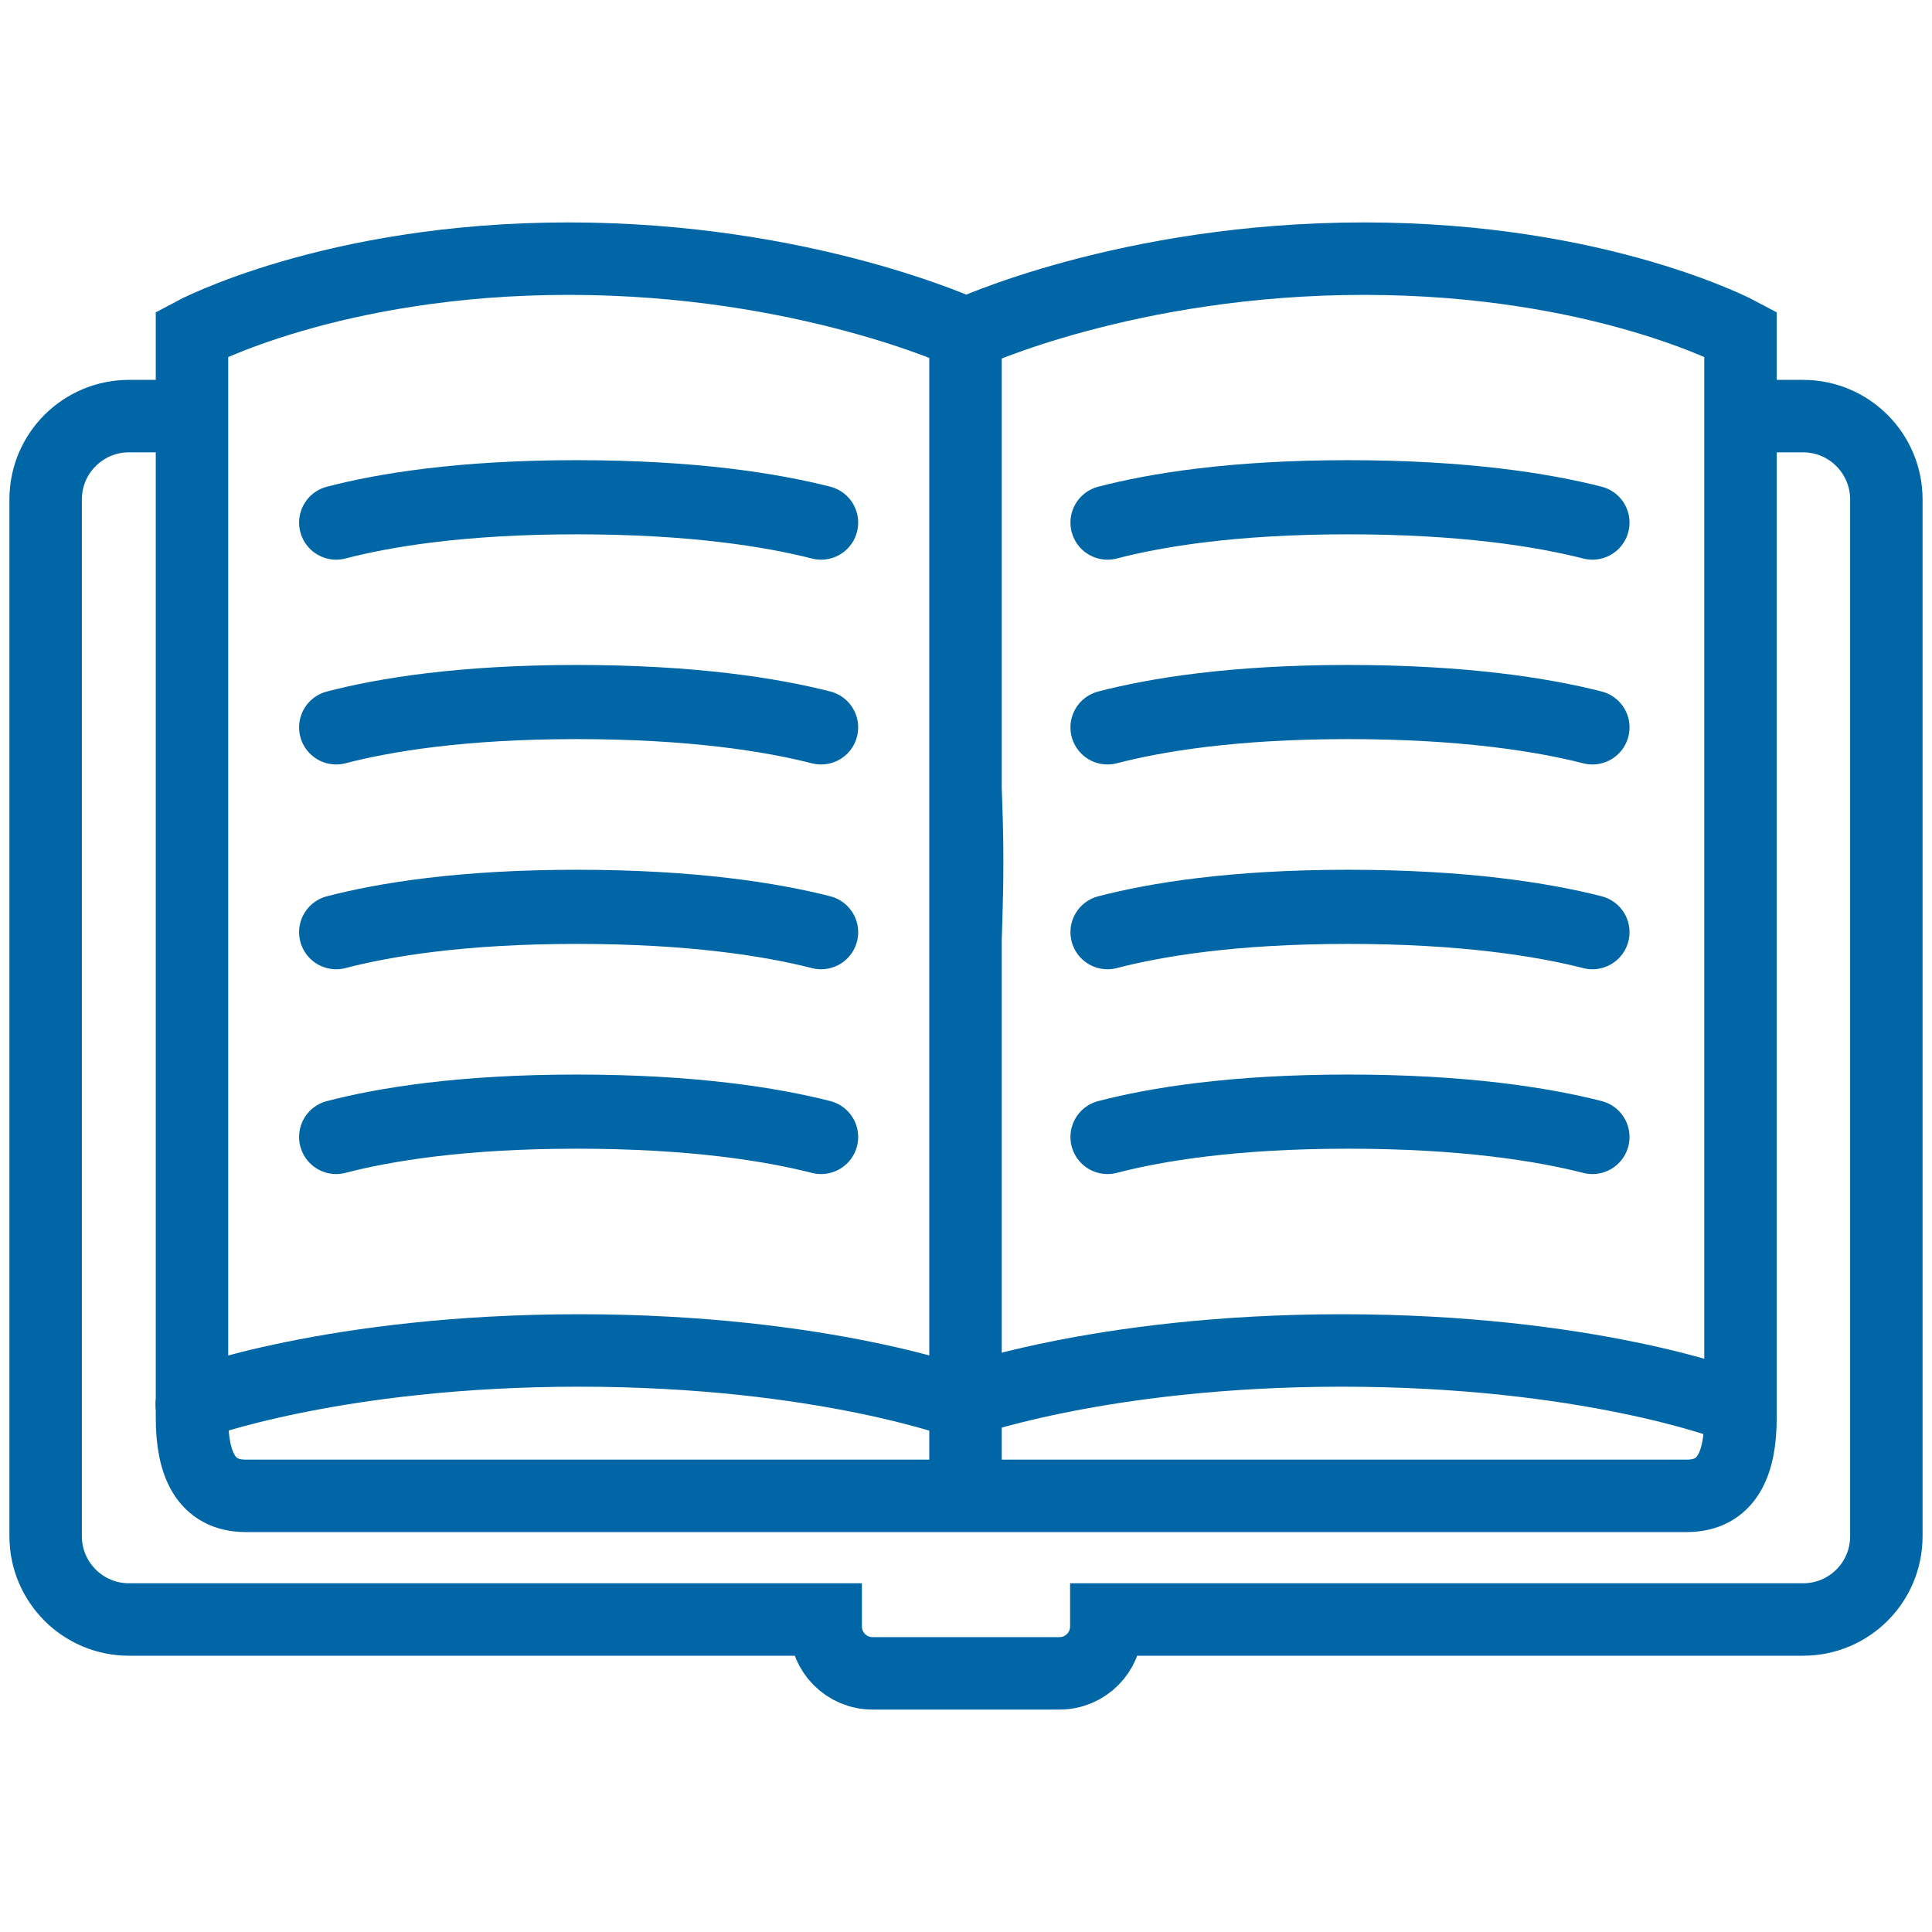
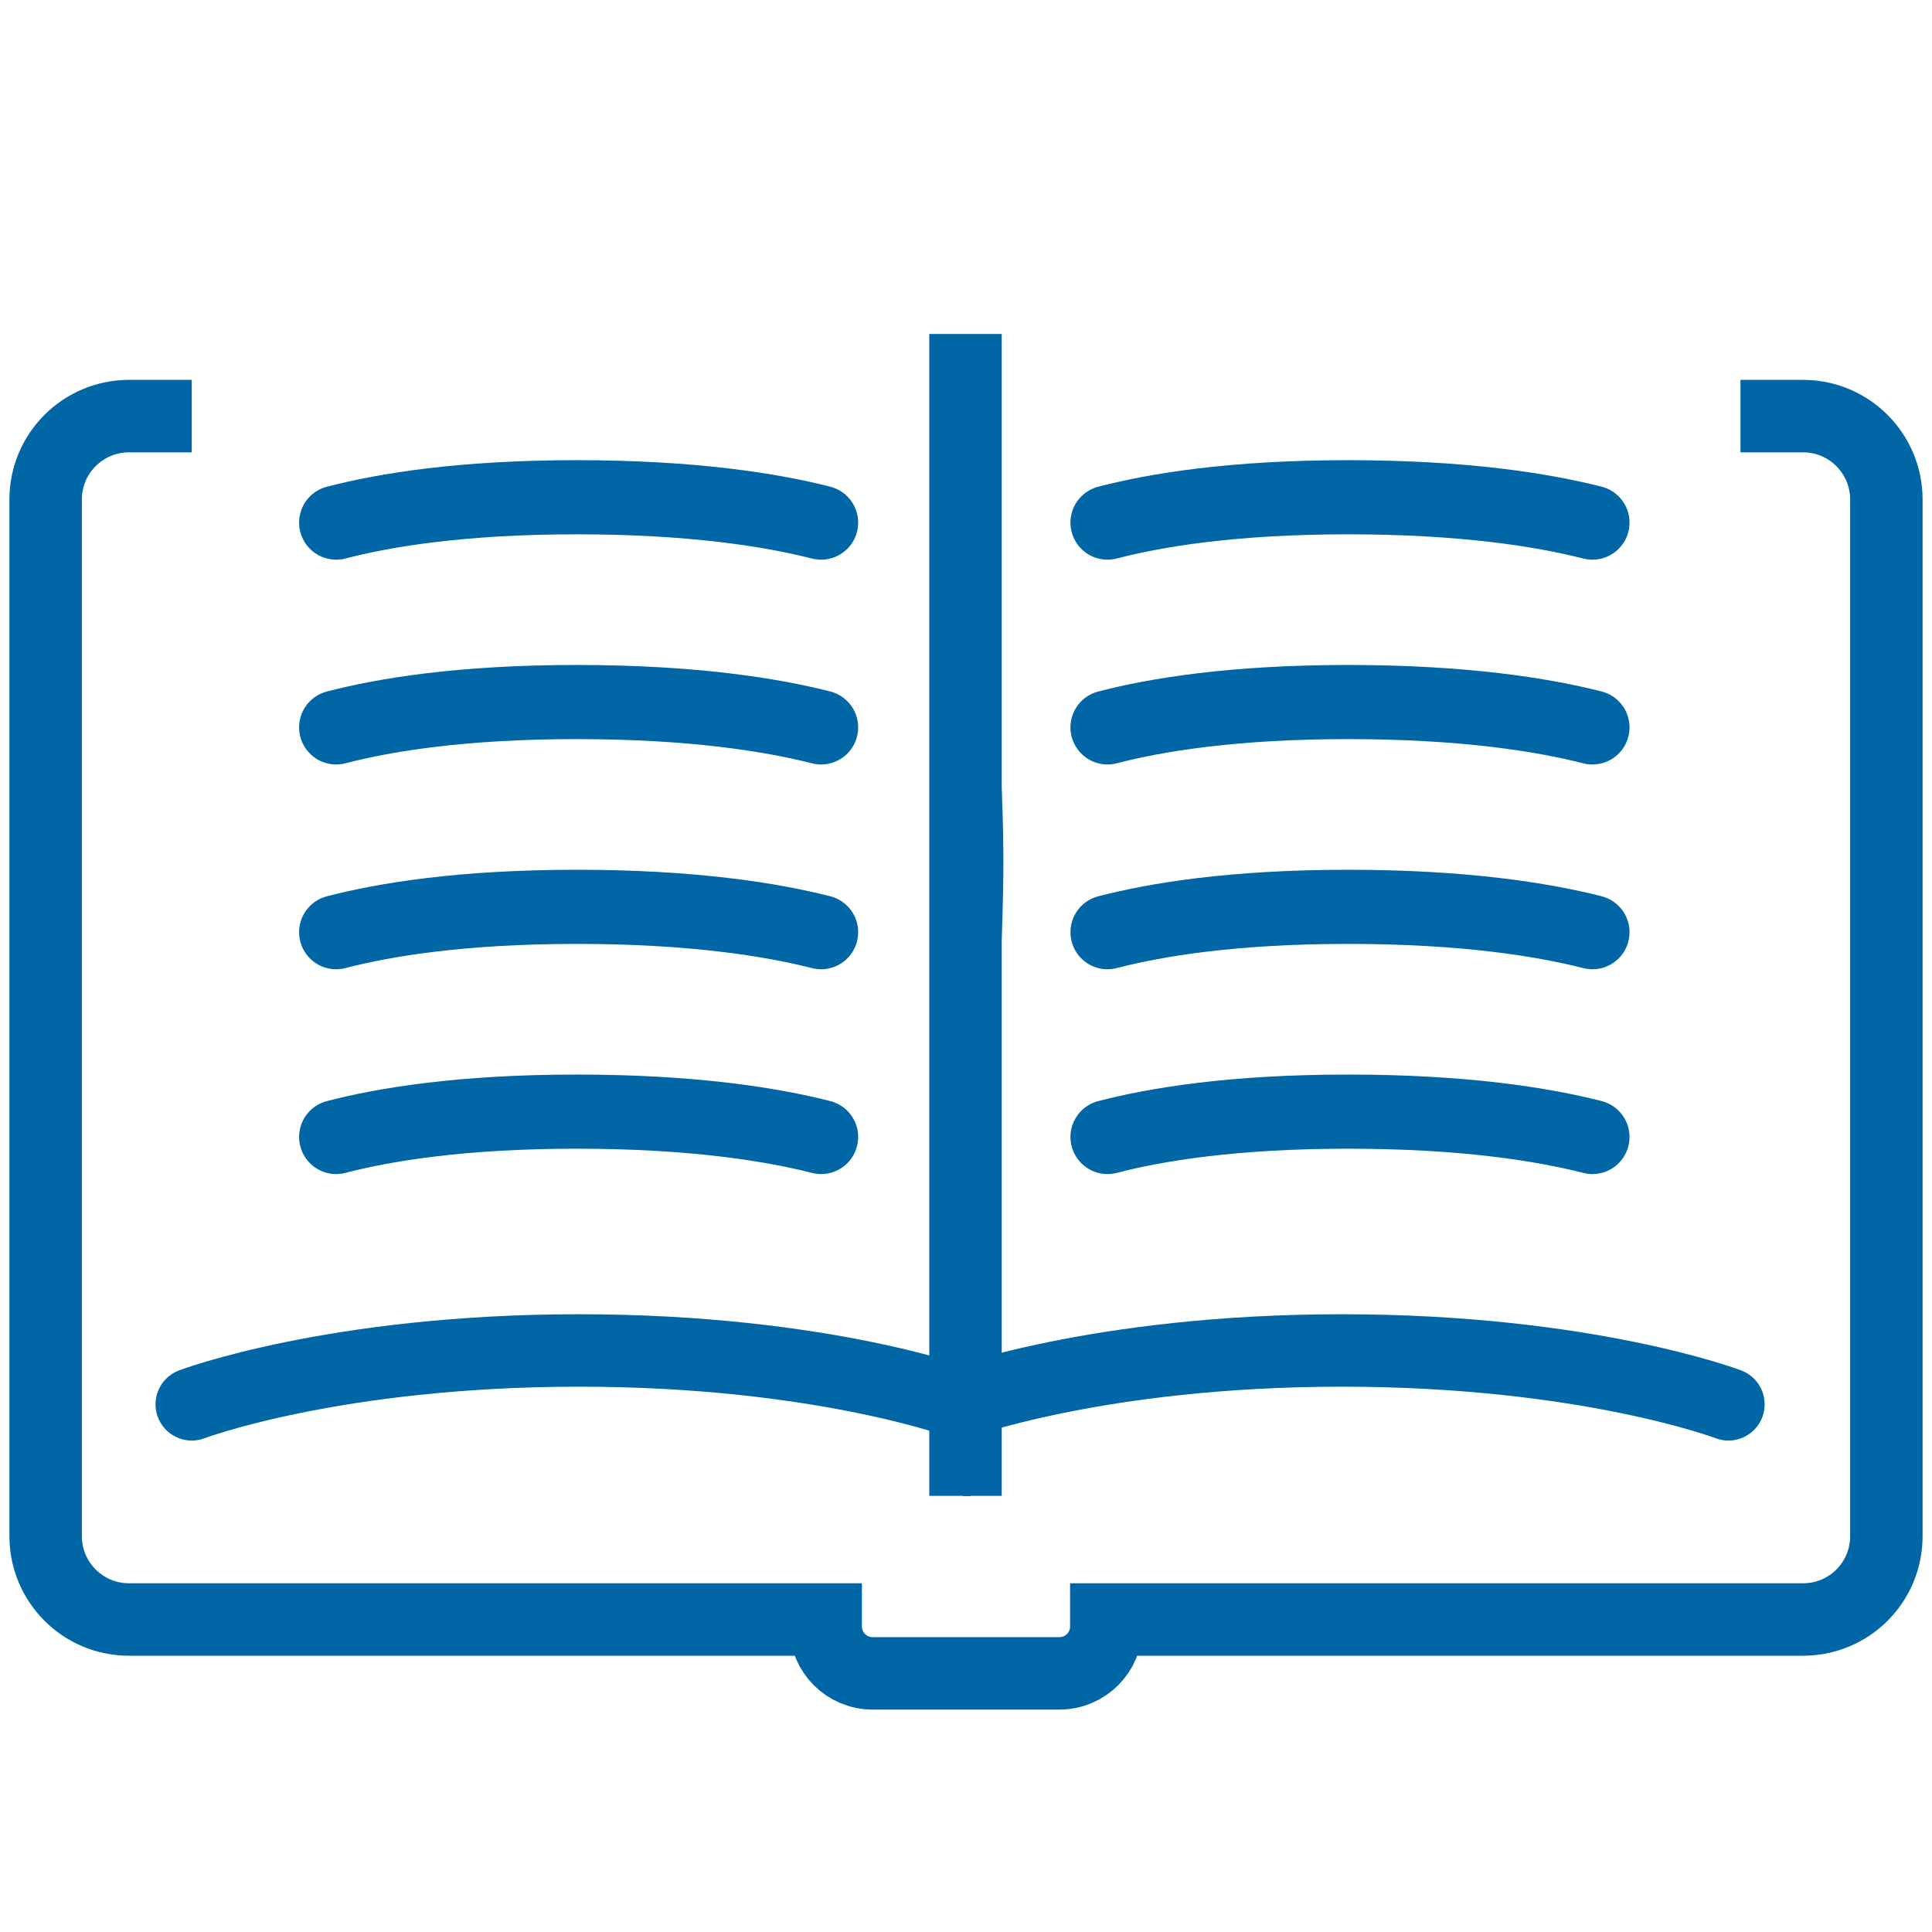
<svg xmlns="http://www.w3.org/2000/svg" id="Layer_1" viewBox="0 0 80 80">
  <defs>
    <style>.cls-1,.cls-2{stroke-width:3px;}.cls-1,.cls-2,.cls-3{fill:none;stroke:#0066a5;stroke-miterlimit:10;}.cls-2,.cls-3{stroke-linecap:round;}.cls-4{fill:#0066a5;}.cls-3{stroke-width:3.07px;}</style>
  </defs>
  <path class="cls-1" d="M72.07,17.23h2.59c1.91,0,3.45,1.55,3.45,3.45V63.61c0,1.91-1.54,3.45-3.45,3.45h-28.85v.29c0,1.07-.87,1.94-1.94,1.94h-7.74c-1.07,0-1.94-.87-1.94-1.94v-.29H5.34c-1.91,0-3.45-1.55-3.45-3.45V20.68c0-1.91,1.55-3.45,3.45-3.45h2.6" />
-   <path class="cls-1" d="M39.98,61.94h29.86c1.67,0,2.23-1.34,2.23-3.23V13.83s-5.79-3.12-15.59-3.12-16.47,3.12-16.47,3.12c0,0-6.67-3.12-16.47-3.12s-15.59,3.12-15.59,3.12V58.71c0,1.89,.56,3.23,2.23,3.23h29.86" />
  <path class="cls-2" d="M39.98,58.15s-5.86-2.23-16-2.23-16.04,2.23-16.04,2.23" />
  <path class="cls-2" d="M71.57,58.15s-5.86-2.23-16-2.23-16.04,2.23-16.04,2.23" />
  <path class="cls-4" d="M39.88,61.94c-.42-5.49-.8-13.47-1.05-19.05-.5-6.4-.58-12.74,1.05-19.05,0,0,.3,0,.3,0,1.63,6.31,1.55,12.65,1.05,19.05,0,0-.45,9.53-.45,9.53-.2,3.18-.36,6.35-.6,9.53,0,0-.3,0-.3,0h0Z" />
  <line class="cls-1" x1="39.98" y1="61.94" x2="39.98" y2="13.83" />
  <path class="cls-3" d="M45.86,47.08c2-.52,5.19-1.05,9.96-1.05s8.04,.52,10.12,1.05" />
  <path class="cls-3" d="M45.86,38.6c2-.52,5.19-1.05,9.96-1.05s8.04,.52,10.12,1.05" />
  <path class="cls-3" d="M45.86,30.12c2-.52,5.19-1.05,9.96-1.05s8.04,.52,10.12,1.05" />
  <path class="cls-3" d="M45.86,21.64c2-.52,5.19-1.05,9.96-1.05s8.04,.52,10.12,1.05" />
  <path class="cls-3" d="M13.92,47.08c2-.52,5.19-1.05,9.96-1.05s8.04,.52,10.12,1.05" />
  <path class="cls-3" d="M13.92,38.6c2-.52,5.19-1.05,9.96-1.05s8.04,.52,10.12,1.05" />
  <path class="cls-3" d="M13.92,30.12c2-.52,5.19-1.05,9.96-1.05s8.04,.52,10.12,1.05" />
  <path class="cls-3" d="M13.92,21.64c2-.52,5.19-1.05,9.96-1.05s8.04,.52,10.12,1.05" />
</svg>